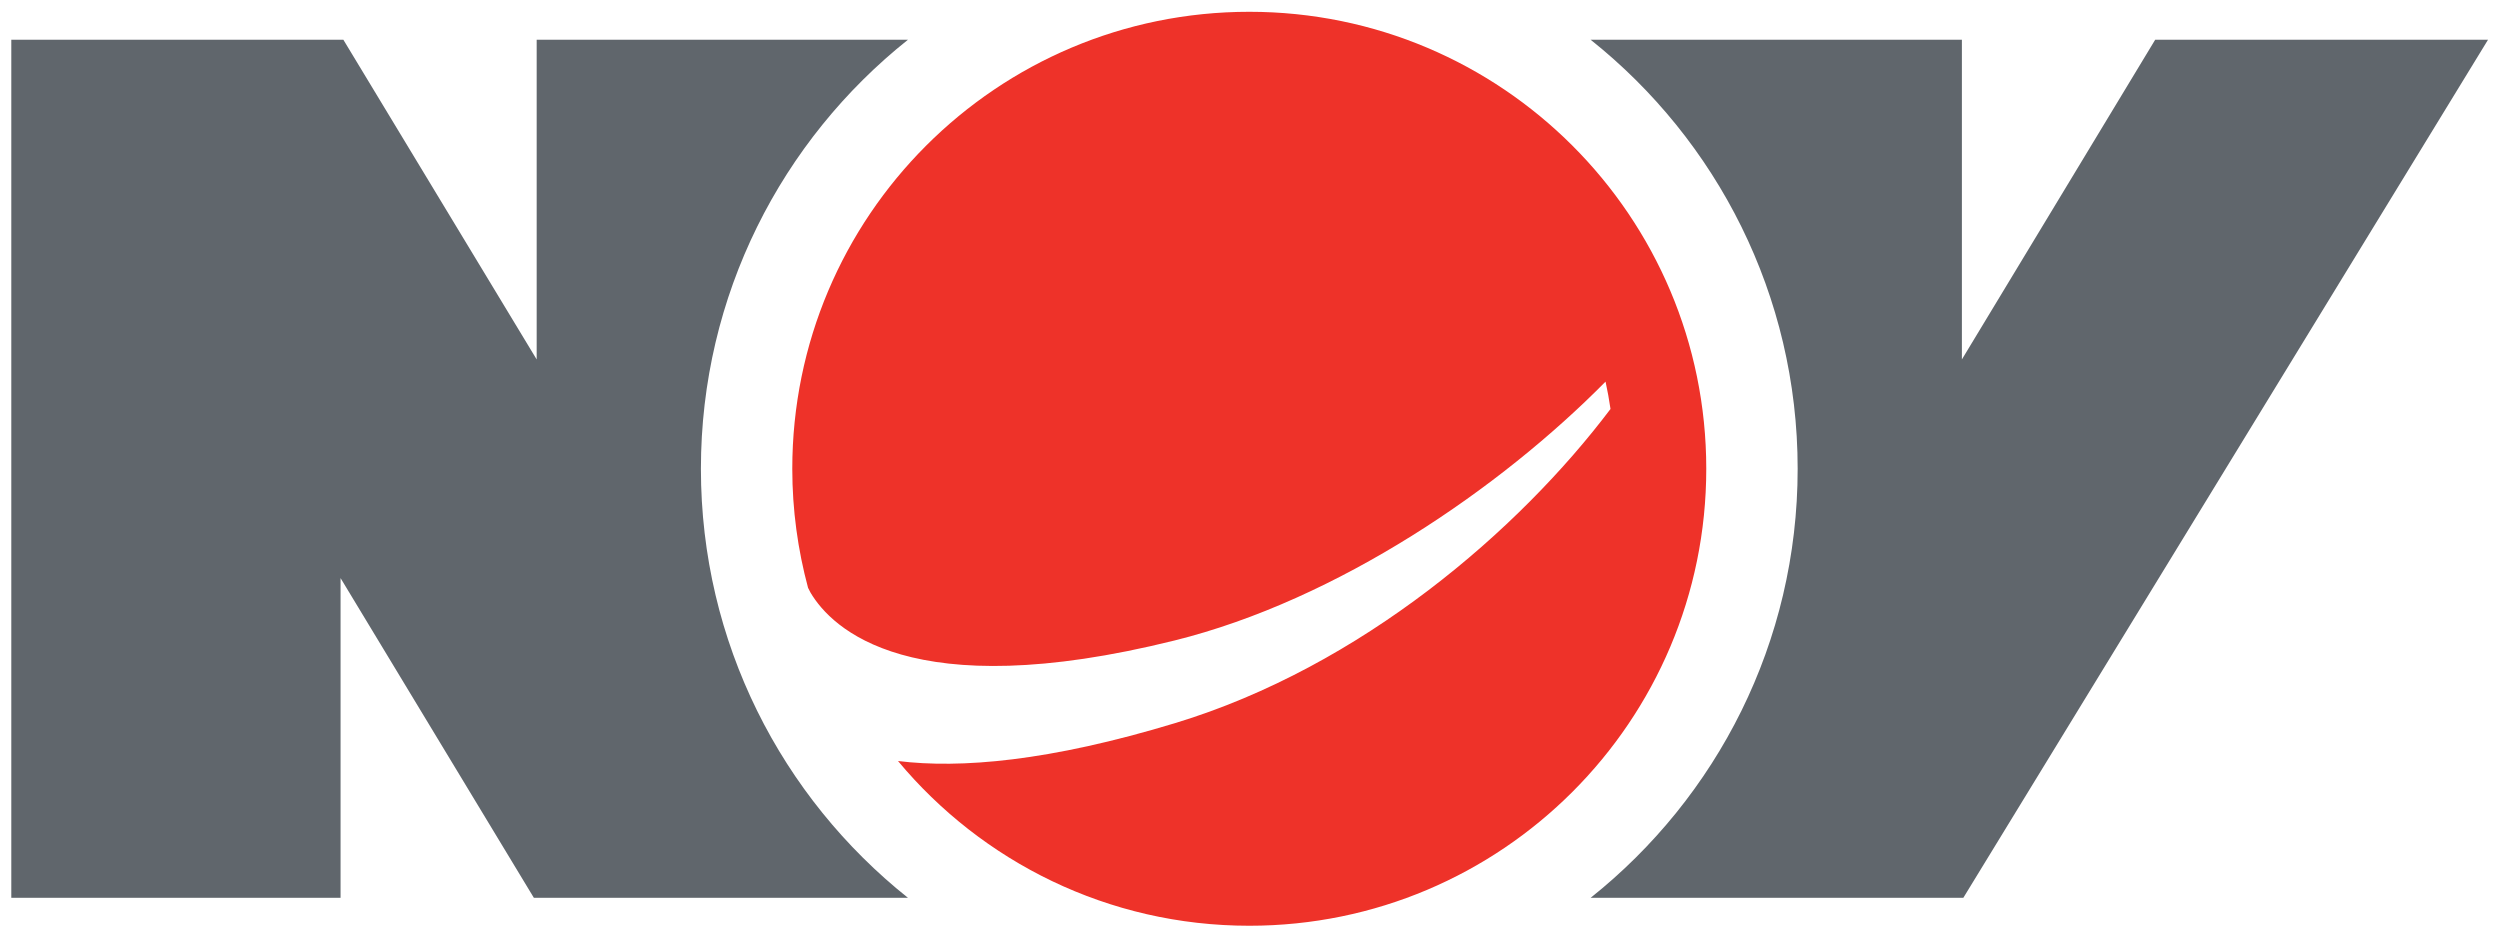
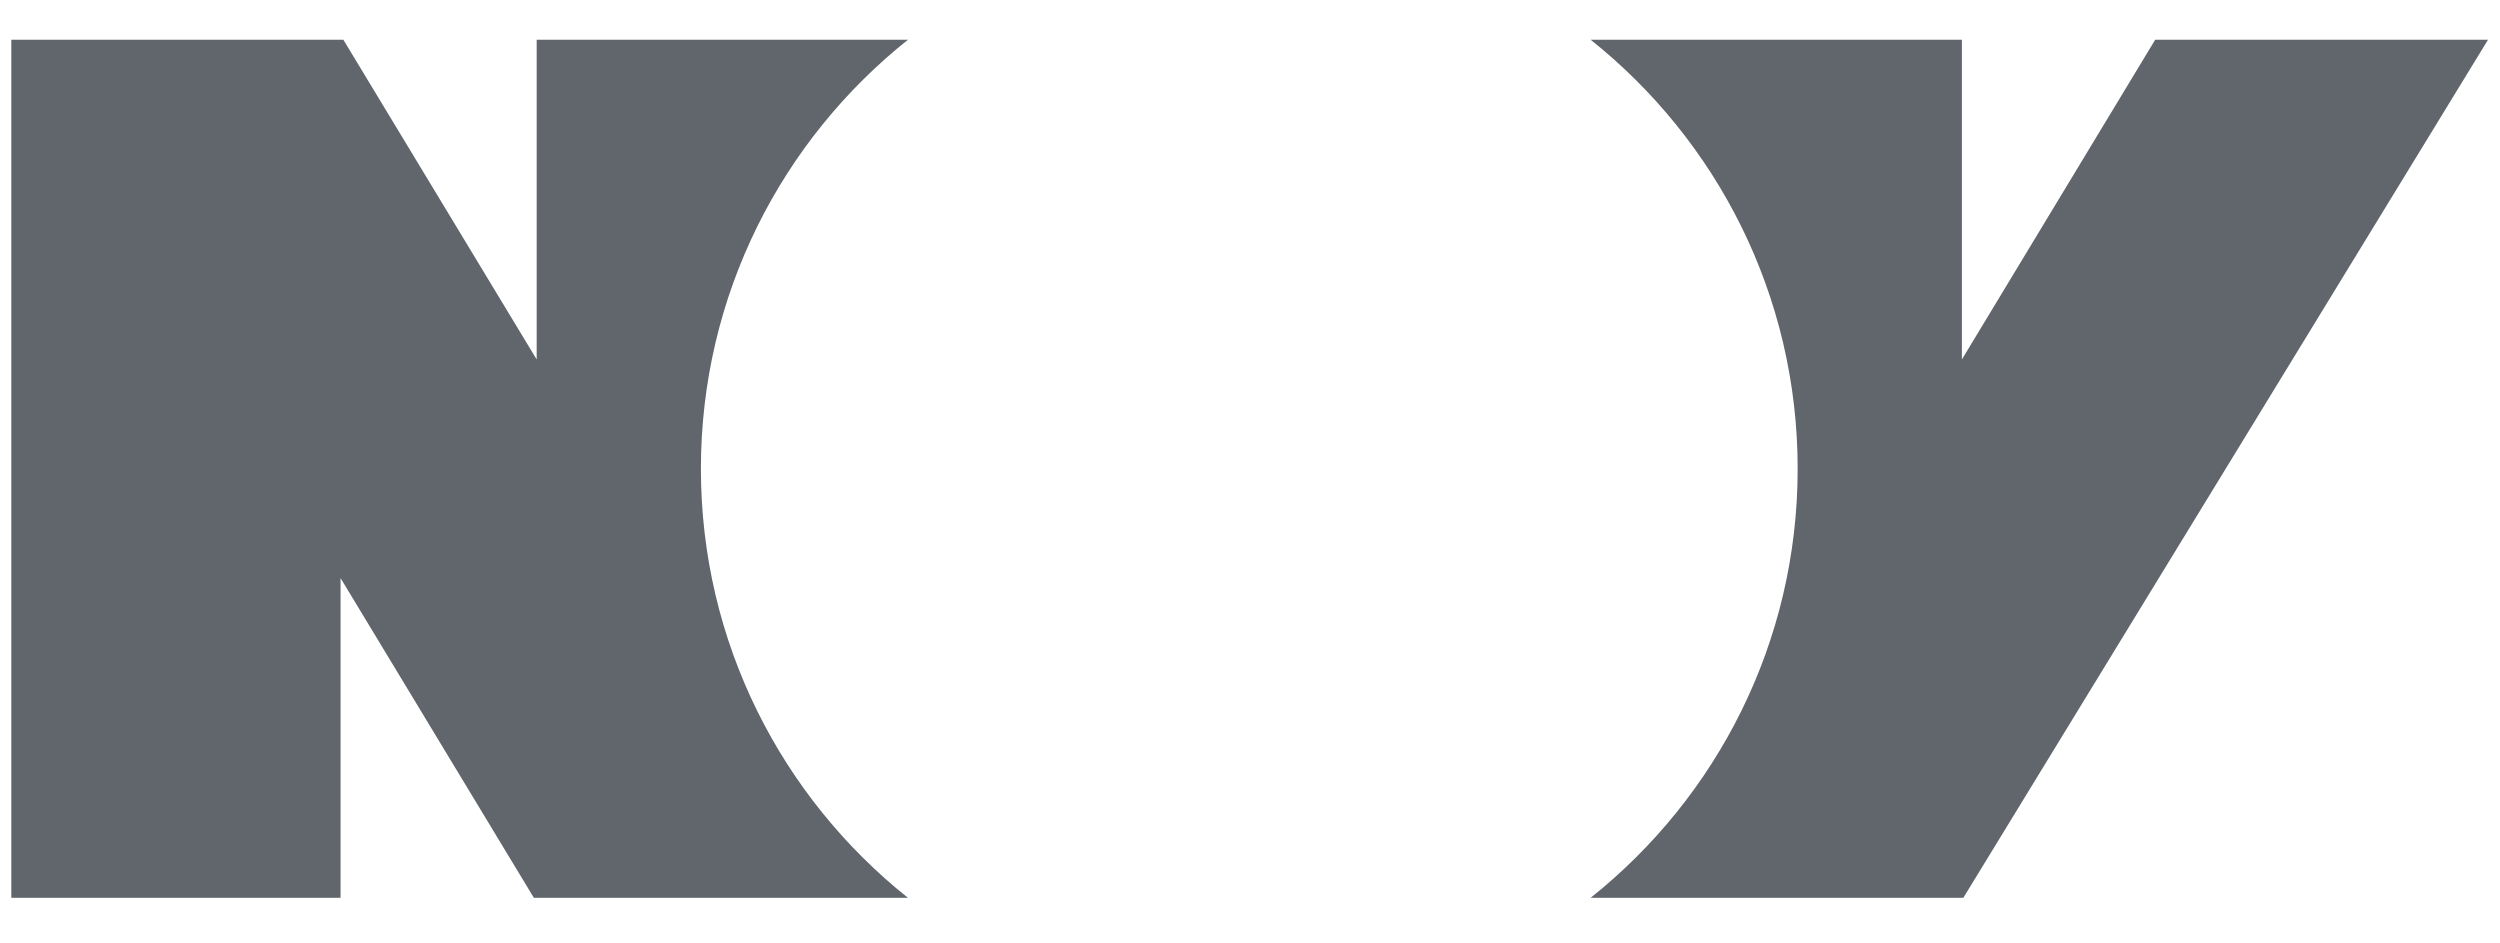
<svg xmlns="http://www.w3.org/2000/svg" width="100%" height="100%" viewBox="0 0 522 197" version="1.1" xml:space="preserve" style="fill-rule:evenodd;clip-rule:evenodd;stroke-linejoin:round;stroke-miterlimit:1.414;">
  <g transform="matrix(1,0,0,1,-29,-202)">
-     <path d="M385.268,299.883C385.268,352.577 342.544,395.297 289.85,395.297C260.361,395.297 234,381.914 216.503,360.9C229.491,362.504 248.03,360.983 274.405,352.974C313.25,341.176 346.176,312.708 365.274,287.395C364.993,285.472 364.653,283.573 364.237,281.684C342.305,303.917 308.324,327.269 274.273,335.726C218.985,349.474 202.633,333.143 198.248,325.758L197.724,324.744C195.589,316.811 194.429,308.482 194.429,299.883C194.429,247.182 237.149,204.462 289.85,204.462C342.544,204.462 385.268,247.182 385.268,299.883" style="fill:rgb(238,50,41);fill-rule:nonzero;" />
    <path d="M479.002,210.298L438.643,277.053L438.643,210.298L361.122,210.298C387.455,231.278 404.351,263.596 404.351,299.883C404.351,336.166 387.455,368.482 361.124,389.461L438.943,389.461L548.498,210.298L479.002,210.298Z" style="fill:rgb(96,102,108);fill-rule:nonzero;" />
    <path d="M218.579,389.461L140.471,389.461L100.109,322.706L100.109,389.461L31.36,389.461L31.36,210.298L100.694,210.298L141.057,277.053L141.057,210.298L218.581,210.298C192.248,231.278 175.351,263.596 175.351,299.883C175.352,336.166 192.246,368.481 218.579,389.461" style="fill:rgb(96,102,108);fill-rule:nonzero;" />
  </g>
</svg>